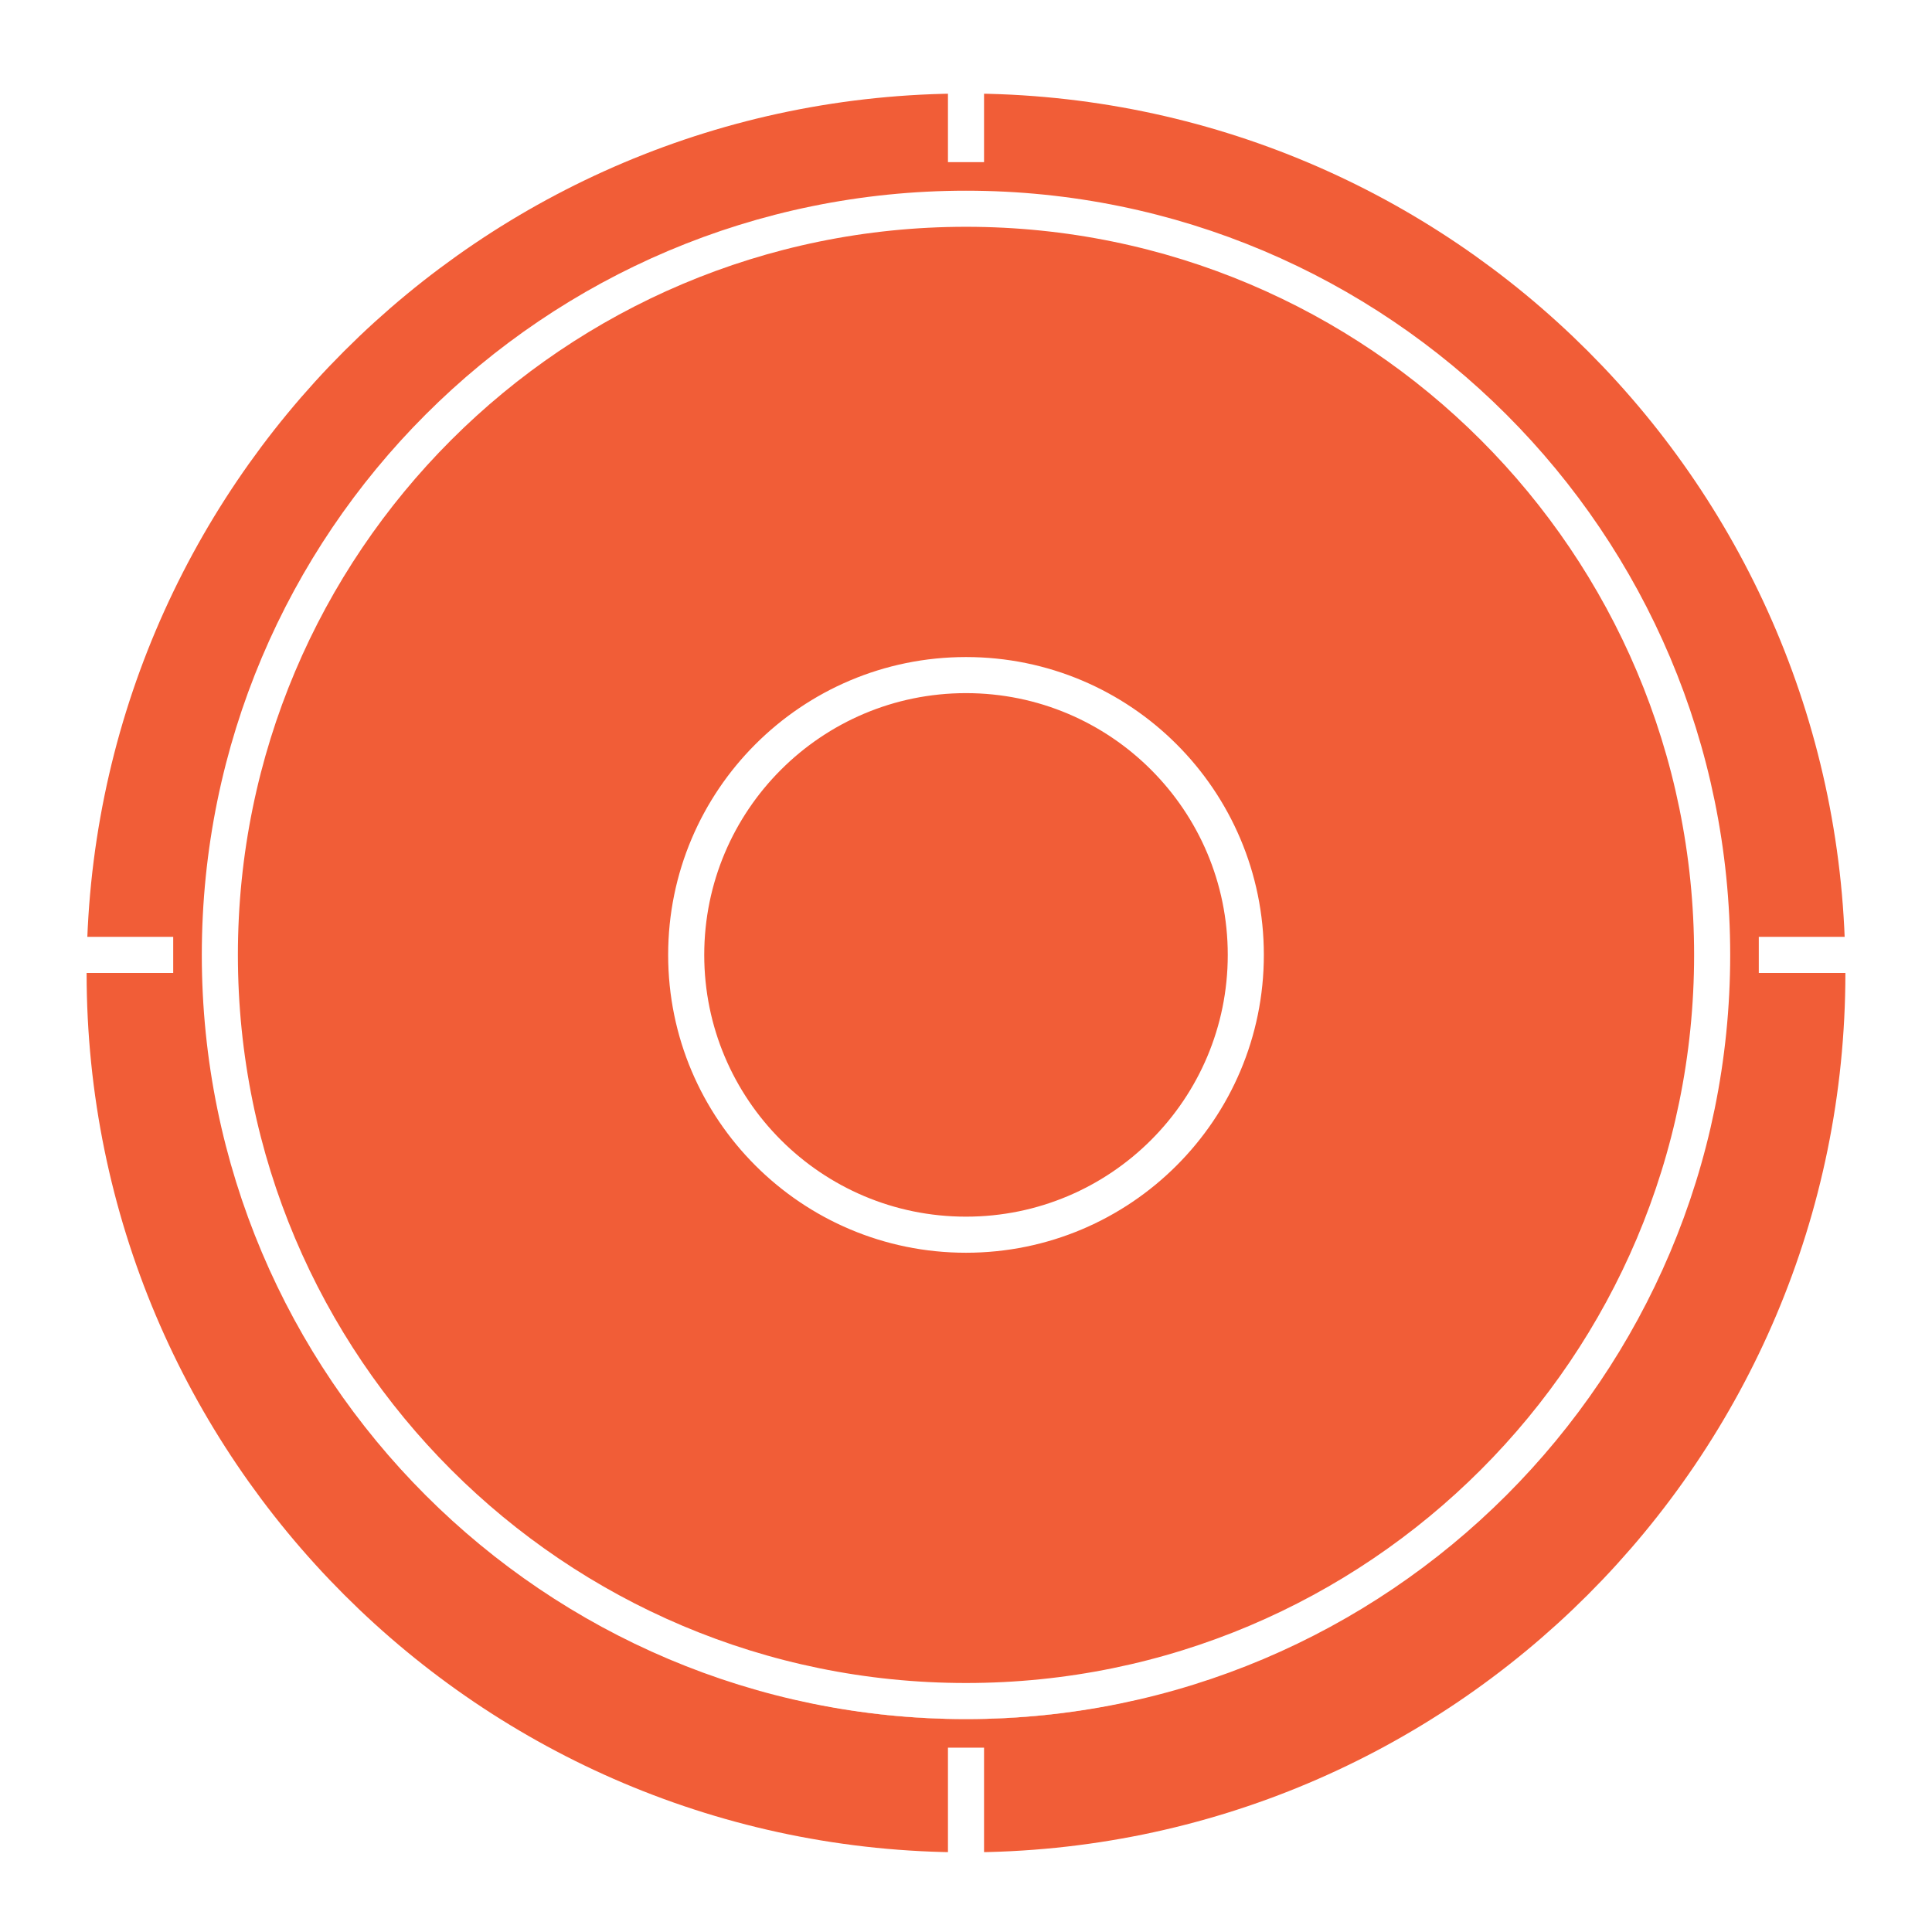
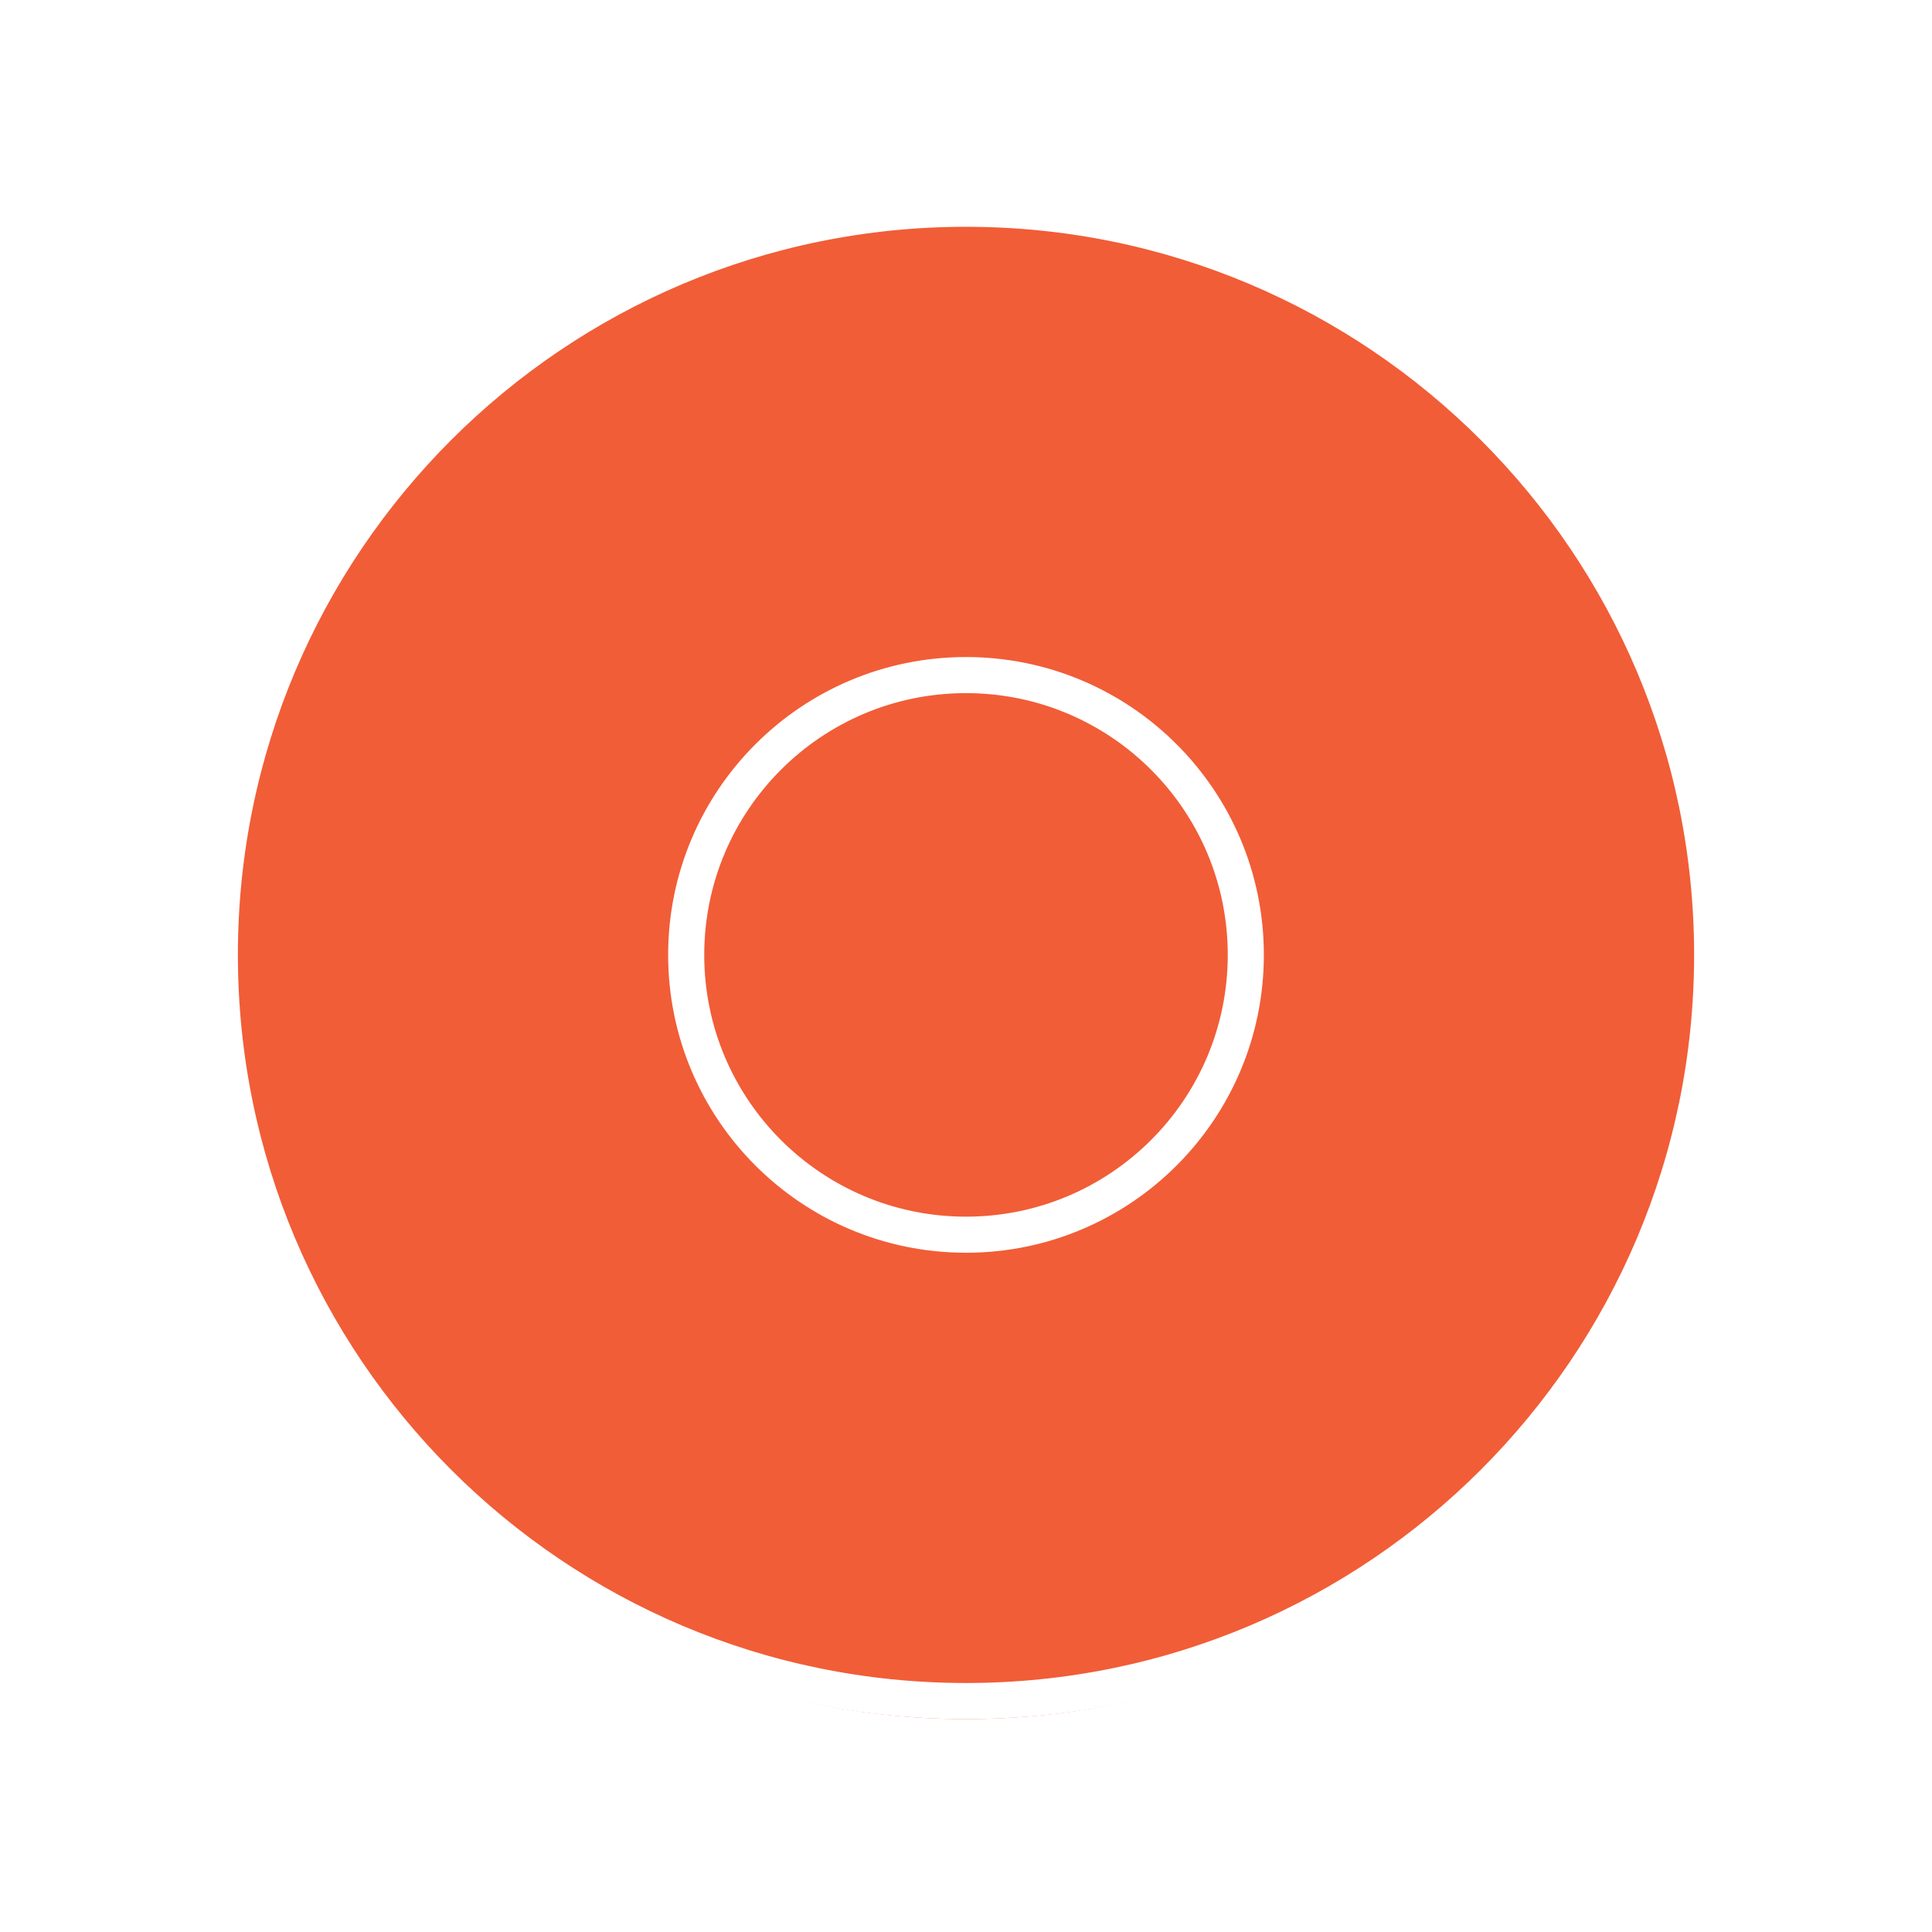
<svg xmlns="http://www.w3.org/2000/svg" width="87" height="87" viewBox="0 0 87 87" fill="none">
  <g filter="url(#filter0_dd_2582_3269)">
    <path d="M77.1 43C77.1 61.557 62.057 76.6 43.5 76.6C24.943 76.6 9.9 61.557 9.9 43C9.9 24.443 24.943 9.4 43.5 9.4C62.057 9.4 77.1 24.443 77.1 43Z" fill="#F15D37" />
    <path d="M56.1 43C56.1 49.959 50.459 55.6 43.5 55.6C36.541 55.6 30.9 49.959 30.9 43C30.9 36.041 36.541 30.4 43.5 30.4C50.459 30.4 56.1 36.041 56.1 43Z" fill="#F15D37" />
-     <path d="M43.5 6.4C63.714 6.4 80.1 22.786 80.1 43C80.1 63.214 63.714 79.6 43.5 79.6C23.286 79.6 6.9 63.214 6.9 43C6.9 22.786 23.286 6.4 43.5 6.4Z" stroke="#F15D37" stroke-width="6" />
  </g>
  <path d="M77.1 43C77.1 61.557 62.057 76.6 43.5 76.6C24.943 76.6 9.9 61.557 9.9 43C9.9 24.443 24.943 9.4 43.5 9.4C62.057 9.4 77.1 24.443 77.1 43Z" fill="#F15D37" />
-   <path d="M56.1 43C56.1 49.959 50.459 55.6 43.5 55.6C36.541 55.6 30.9 49.959 30.9 43C30.9 36.041 36.541 30.4 43.5 30.4C50.459 30.4 56.1 36.041 56.1 43Z" fill="#F15D37" />
+   <path d="M56.1 43C56.1 49.959 50.459 55.6 43.5 55.6C36.541 55.6 30.9 49.959 30.9 43C30.9 36.041 36.541 30.4 43.5 30.4C50.459 30.4 56.1 36.041 56.1 43" fill="#F15D37" />
  <path d="M79.2 43H85.5M1.5 43H7.8M43.5 7.3V1M43.5 85V78.7M77.1 43C77.1 61.557 62.057 76.6 43.5 76.6C24.943 76.6 9.9 61.557 9.9 43C9.9 24.443 24.943 9.4 43.5 9.4C62.057 9.4 77.1 24.443 77.1 43ZM56.1 43C56.1 49.959 50.459 55.6 43.5 55.6C36.541 55.6 30.9 49.959 30.9 43C30.9 36.041 36.541 30.4 43.5 30.4C50.459 30.4 56.1 36.041 56.1 43Z" stroke="white" stroke-width="1.625" />
  <defs>
    <filter id="filter0_dd_2582_3269" x="0.688" y="0.188" width="85.624" height="86.437" filterUnits="userSpaceOnUse" color-interpolation-filters="sRGB">
      <feFlood flood-opacity="0" result="BackgroundImageFix" />
      <feColorMatrix in="SourceAlpha" type="matrix" values="0 0 0 0 0 0 0 0 0 0 0 0 0 0 0 0 0 0 127 0" result="hardAlpha" />
      <feOffset dy="0.812" />
      <feGaussianBlur stdDeviation="0.406" />
      <feComposite in2="hardAlpha" operator="out" />
      <feColorMatrix type="matrix" values="0 0 0 0 0 0 0 0 0 0.11 0 0 0 0 0.204 0 0 0 0.32 0" />
      <feBlend mode="normal" in2="BackgroundImageFix" result="effect1_dropShadow_2582_3269" />
      <feColorMatrix in="SourceAlpha" type="matrix" values="0 0 0 0 0 0 0 0 0 0 0 0 0 0 0 0 0 0 127 0" result="hardAlpha" />
      <feOffset />
      <feGaussianBlur stdDeviation="0.406" />
      <feComposite in2="hardAlpha" operator="out" />
      <feColorMatrix type="matrix" values="0 0 0 0 0 0 0 0 0 0.141 0 0 0 0 0.259 0 0 0 0.16 0" />
      <feBlend mode="normal" in2="effect1_dropShadow_2582_3269" result="effect2_dropShadow_2582_3269" />
      <feBlend mode="normal" in="SourceGraphic" in2="effect2_dropShadow_2582_3269" result="shape" />
    </filter>
  </defs>
</svg>